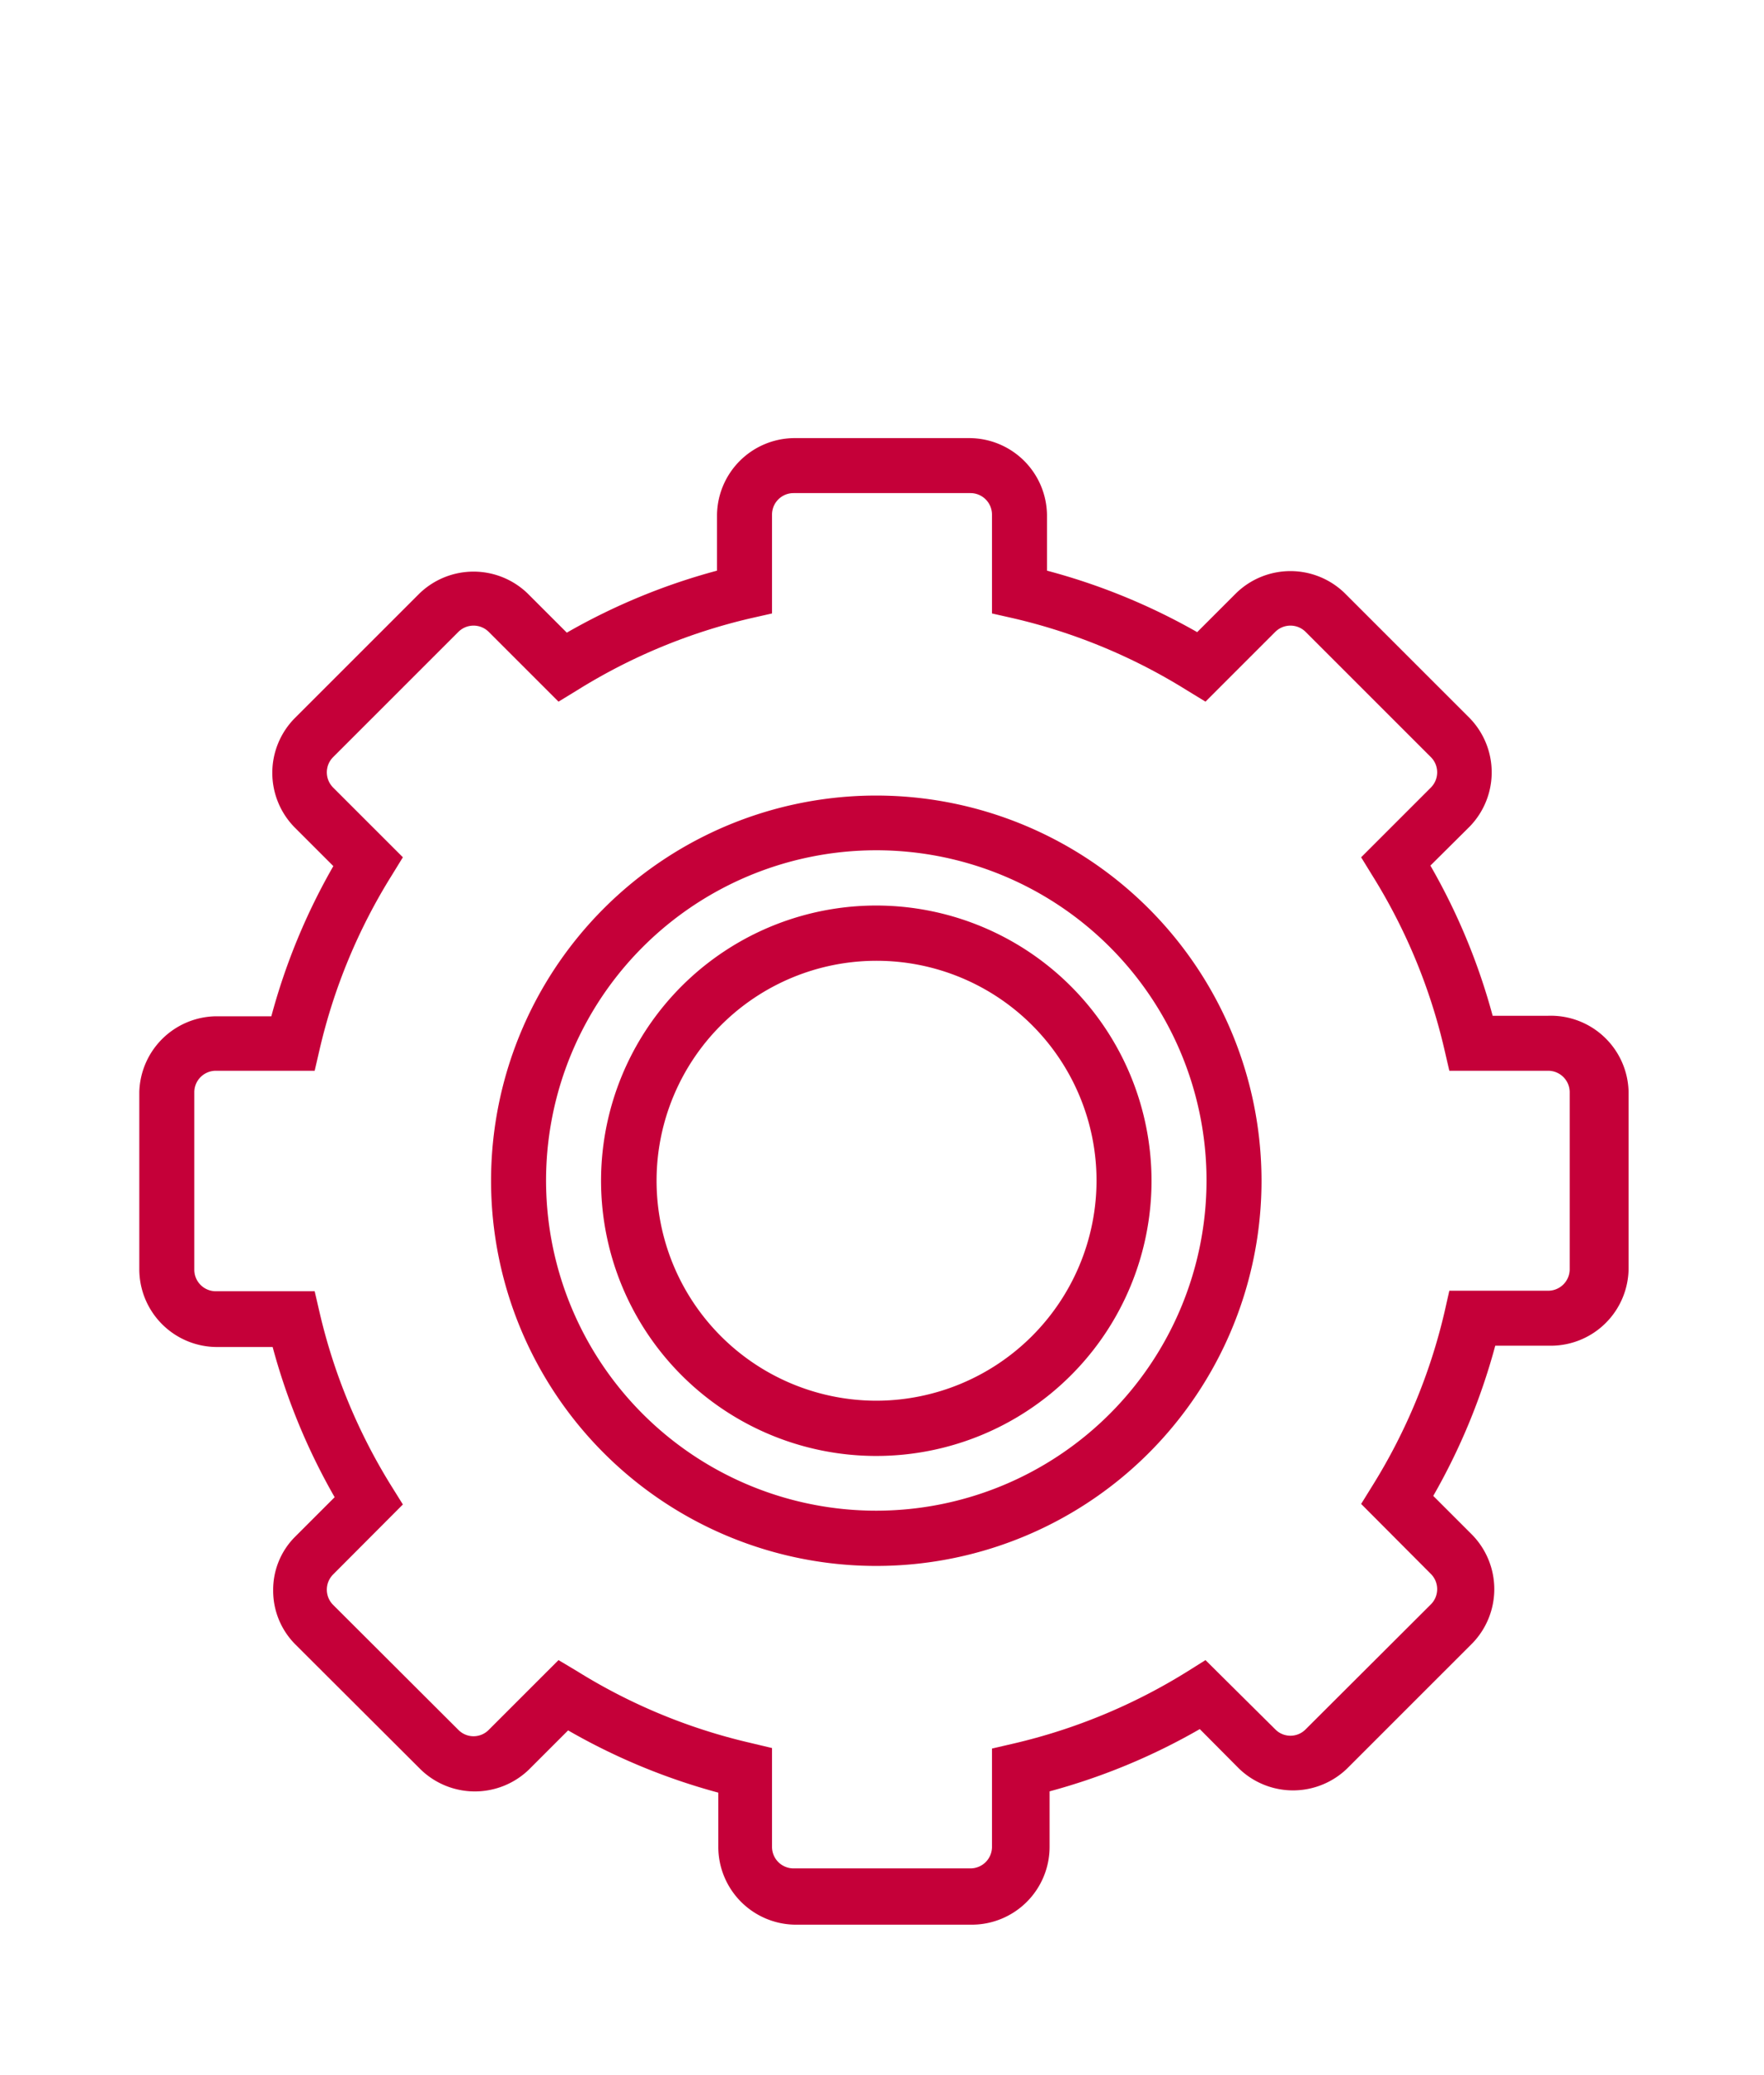
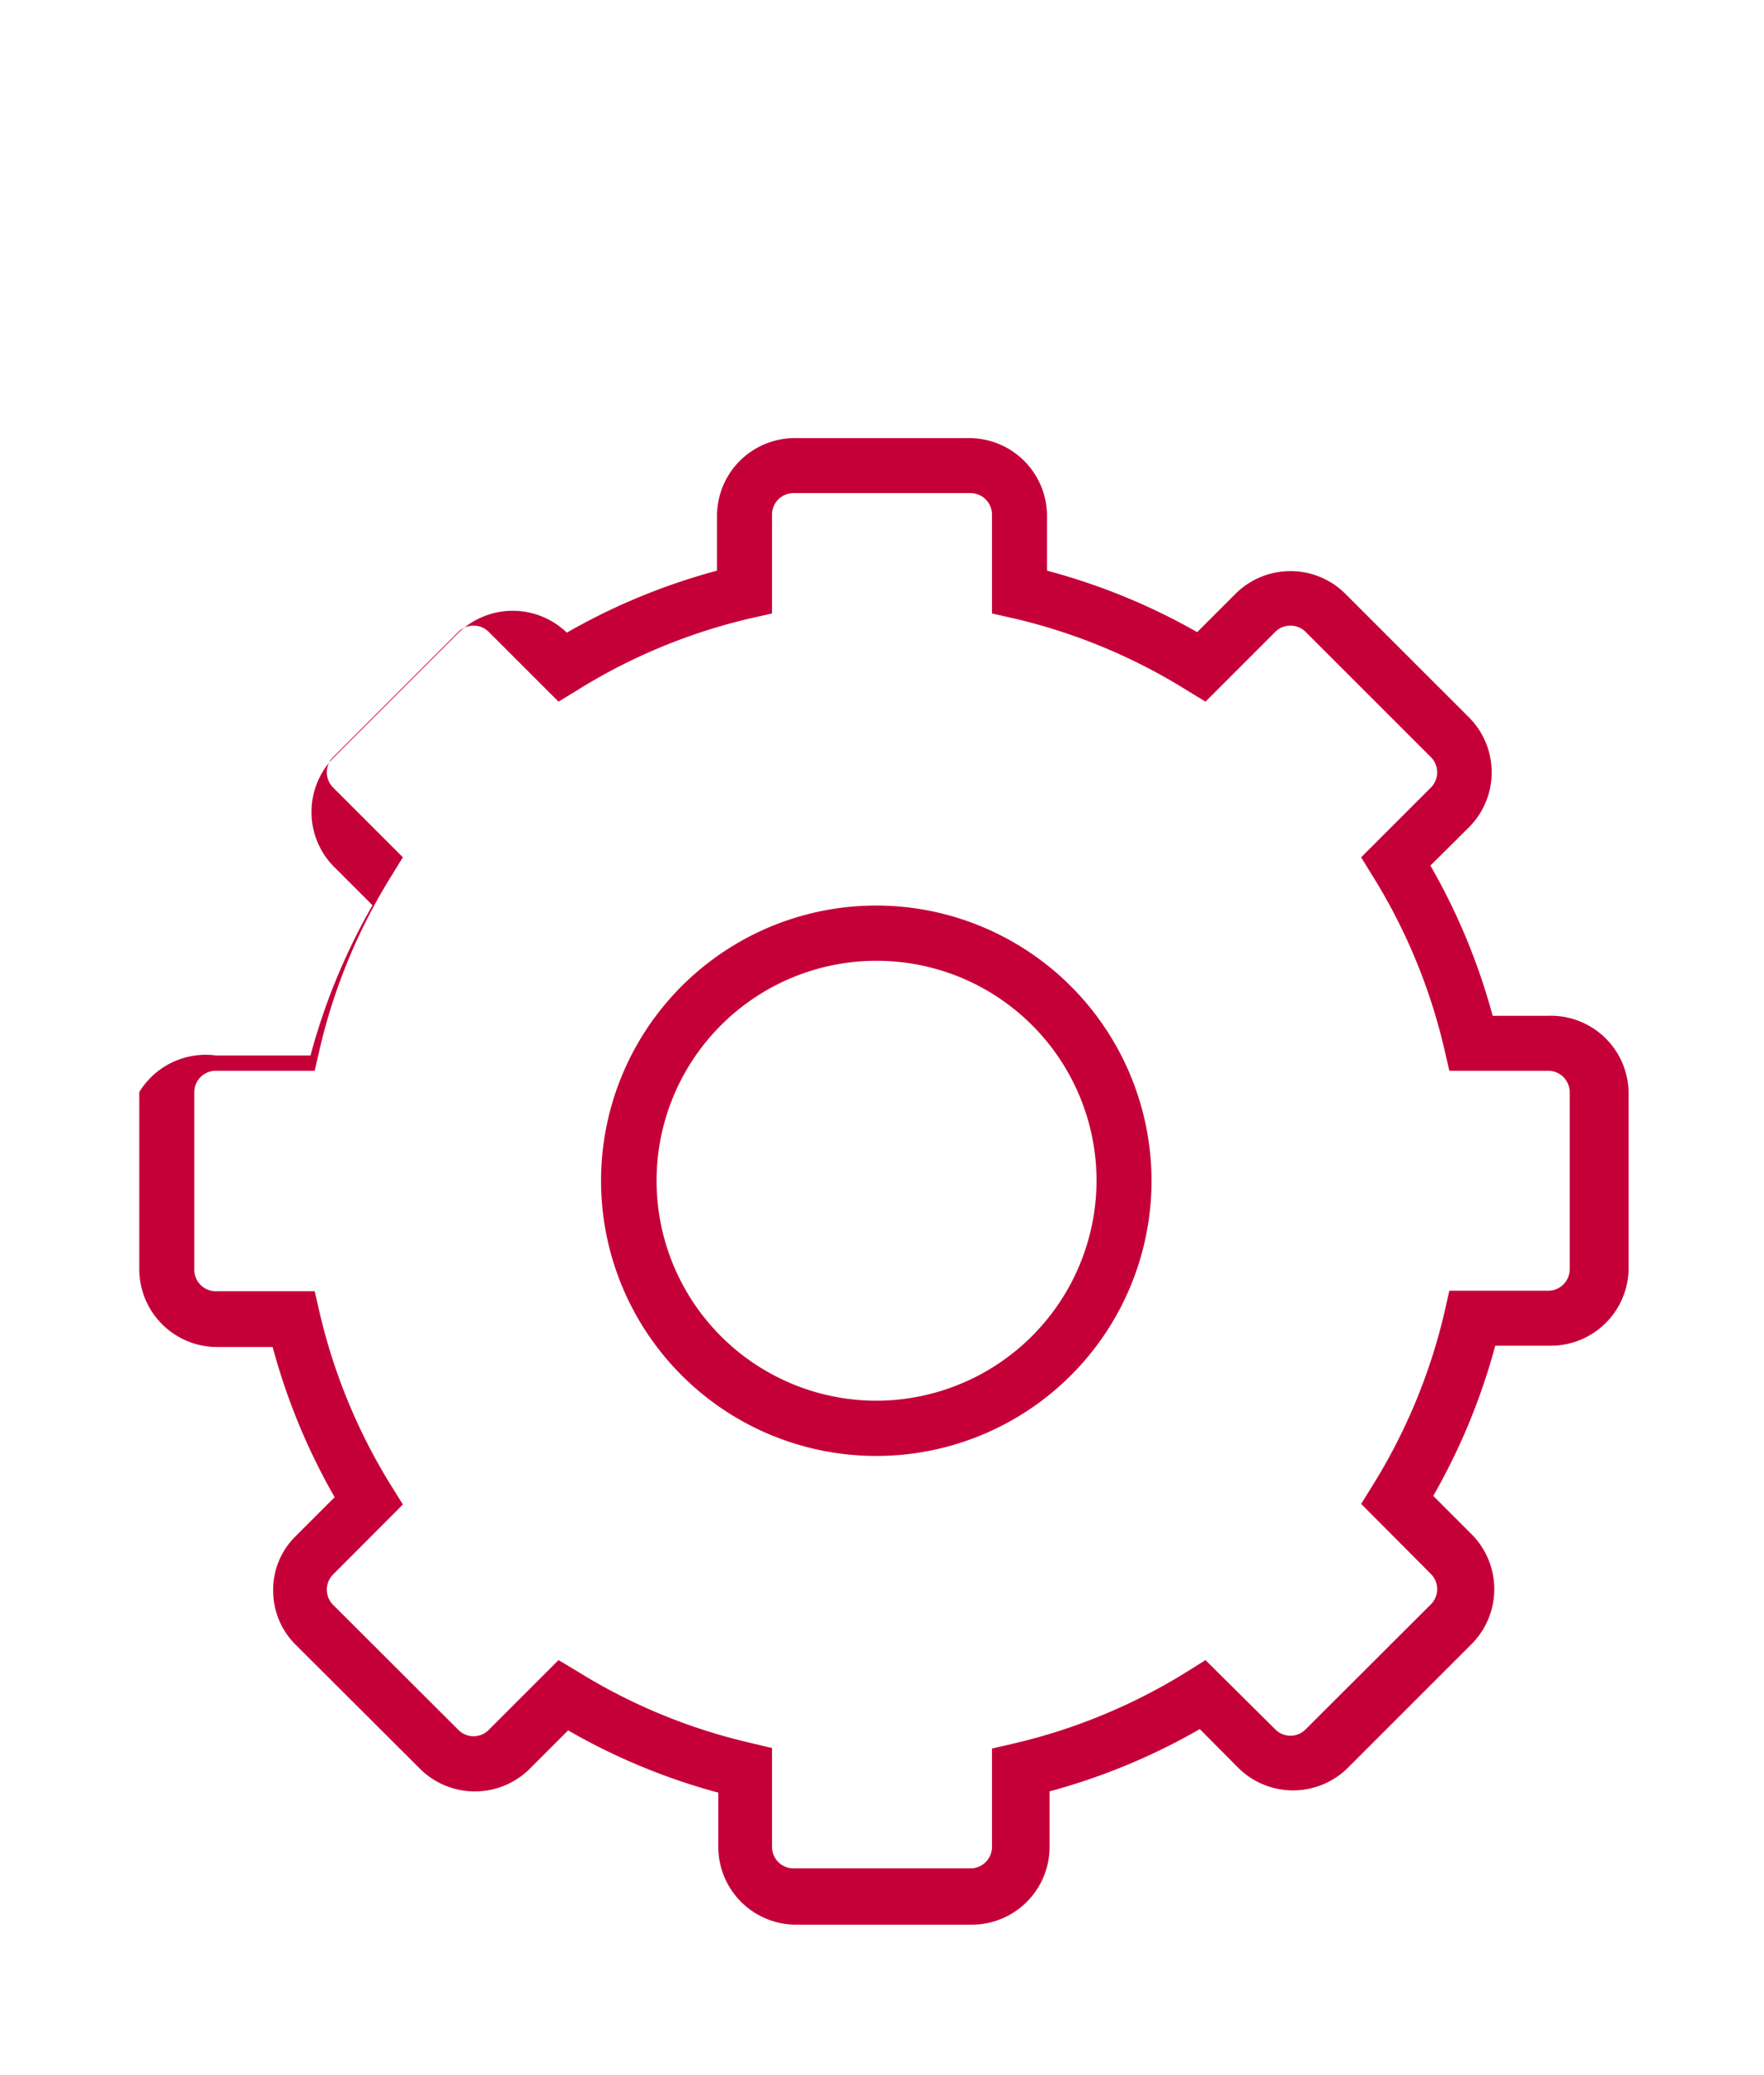
<svg xmlns="http://www.w3.org/2000/svg" width="68" height="80" viewBox="0 0 68 80">
  <title>ikona3</title>
-   <path d="M33.79,30.67A14.85,14.85,0,1,0,48.63,45.52,14.86,14.86,0,0,0,33.79,30.67Zm0,27.57A12.73,12.73,0,1,1,46.51,45.52,12.74,12.74,0,0,1,33.79,58.24Z" style="fill:#c50039" />
-   <path d="M59.68,39.16H57.54a24.25,24.25,0,0,0-2.4-5.79l1.52-1.51a3,3,0,0,0,0-4.17l-4.83-4.83a3,3,0,0,0-4.17,0l-1.51,1.51A24.22,24.22,0,0,0,40.36,22V19.84a3,3,0,0,0-3-2.95H30.59a3,3,0,0,0-2.95,2.95V22a24.22,24.22,0,0,0-5.79,2.39l-1.51-1.51a3,3,0,0,0-4.17,0l-4.83,4.83a3,3,0,0,0,0,4.17l1.51,1.51a24.22,24.22,0,0,0-2.39,5.79H8.32A3,3,0,0,0,5.37,42.1v6.83a3,3,0,0,0,3,3h2.14a24.39,24.39,0,0,0,2.39,5.79l-1.51,1.51a2.89,2.89,0,0,0-.86,2.08,2.93,2.93,0,0,0,.86,2.09l4.83,4.82a3,3,0,0,0,4.17,0l1.51-1.51a24.25,24.25,0,0,0,5.79,2.4V71.2a3,3,0,0,0,2.95,3h6.82a3,3,0,0,0,3-3V69.06a24.25,24.25,0,0,0,5.79-2.4l1.51,1.52a3,3,0,0,0,4.17,0l4.83-4.83a3,3,0,0,0,0-4.17l-1.51-1.51a24.39,24.39,0,0,0,2.39-5.79h2.14a3,3,0,0,0,3-3V42.1A3,3,0,0,0,59.68,39.16Zm.83,9.77a.83.83,0,0,1-.83.83H55.87l-.19.84a22.18,22.18,0,0,1-2.77,6.67l-.44.71,2.69,2.7a.83.83,0,0,1,0,1.17l-4.83,4.82a.82.82,0,0,1-1.17,0L46.47,64l-.7.44a22.17,22.17,0,0,1-6.71,2.78l-.82.19V71.2a.83.83,0,0,1-.83.83H30.59a.83.83,0,0,1-.83-.83V67.39l-.84-.2a22,22,0,0,1-6.67-2.76L21.53,64l-2.69,2.69a.82.82,0,0,1-1.17,0l-4.83-4.82a.83.83,0,0,1,0-1.17L15.53,58l-.43-.69a22.17,22.17,0,0,1-2.78-6.71l-.19-.82H8.32a.83.83,0,0,1-.83-.83V42.1a.83.83,0,0,1,.83-.82h3.81l.19-.82a22.07,22.07,0,0,1,2.78-6.71l.43-.7-2.69-2.69a.83.83,0,0,1,0-1.17l4.83-4.83a.83.83,0,0,1,1.17,0l2.69,2.69.72-.44a22.07,22.07,0,0,1,6.67-2.77l.84-.19V19.84a.83.83,0,0,1,.83-.83h6.82a.83.83,0,0,1,.83.83v3.81l.84.19a22.07,22.07,0,0,1,6.67,2.77l.72.44,2.69-2.69a.83.83,0,0,1,1.17,0l4.83,4.83a.83.83,0,0,1,0,1.17l-2.69,2.69.43.7a22.07,22.07,0,0,1,2.78,6.71l.19.82h3.81a.83.83,0,0,1,.83.82Z" style="fill:#c50039" />
+   <path d="M59.68,39.16H57.54a24.25,24.25,0,0,0-2.4-5.79l1.52-1.51a3,3,0,0,0,0-4.17l-4.83-4.83a3,3,0,0,0-4.17,0l-1.51,1.51A24.22,24.22,0,0,0,40.36,22V19.84a3,3,0,0,0-3-2.95H30.59a3,3,0,0,0-2.95,2.95V22a24.22,24.22,0,0,0-5.79,2.39a3,3,0,0,0-4.17,0l-4.83,4.83a3,3,0,0,0,0,4.17l1.51,1.51a24.22,24.22,0,0,0-2.39,5.79H8.32A3,3,0,0,0,5.37,42.1v6.83a3,3,0,0,0,3,3h2.14a24.39,24.39,0,0,0,2.39,5.79l-1.51,1.51a2.89,2.89,0,0,0-.86,2.08,2.93,2.93,0,0,0,.86,2.09l4.83,4.82a3,3,0,0,0,4.17,0l1.51-1.51a24.25,24.25,0,0,0,5.79,2.4V71.2a3,3,0,0,0,2.95,3h6.82a3,3,0,0,0,3-3V69.06a24.25,24.25,0,0,0,5.79-2.4l1.51,1.52a3,3,0,0,0,4.17,0l4.83-4.83a3,3,0,0,0,0-4.17l-1.51-1.51a24.39,24.39,0,0,0,2.39-5.79h2.14a3,3,0,0,0,3-3V42.1A3,3,0,0,0,59.68,39.16Zm.83,9.77a.83.83,0,0,1-.83.83H55.87l-.19.84a22.18,22.18,0,0,1-2.77,6.67l-.44.71,2.69,2.7a.83.83,0,0,1,0,1.17l-4.83,4.82a.82.82,0,0,1-1.17,0L46.47,64l-.7.44a22.17,22.17,0,0,1-6.71,2.78l-.82.19V71.2a.83.83,0,0,1-.83.83H30.59a.83.83,0,0,1-.83-.83V67.39l-.84-.2a22,22,0,0,1-6.67-2.76L21.53,64l-2.69,2.69a.82.82,0,0,1-1.17,0l-4.83-4.82a.83.83,0,0,1,0-1.17L15.53,58l-.43-.69a22.17,22.17,0,0,1-2.78-6.71l-.19-.82H8.32a.83.83,0,0,1-.83-.83V42.1a.83.83,0,0,1,.83-.82h3.81l.19-.82a22.07,22.07,0,0,1,2.78-6.71l.43-.7-2.69-2.69a.83.83,0,0,1,0-1.17l4.83-4.83a.83.83,0,0,1,1.17,0l2.69,2.69.72-.44a22.07,22.07,0,0,1,6.67-2.77l.84-.19V19.84a.83.83,0,0,1,.83-.83h6.82a.83.83,0,0,1,.83.83v3.81l.84.19a22.07,22.07,0,0,1,6.67,2.77l.72.44,2.69-2.69a.83.83,0,0,1,1.17,0l4.83,4.83a.83.83,0,0,1,0,1.17l-2.69,2.69.43.7a22.07,22.07,0,0,1,2.78,6.71l.19.82h3.81a.83.83,0,0,1,.83.82Z" style="fill:#c50039" />
  <path d="M33.79,34.91a10.61,10.61,0,1,0,10.6,10.61A10.62,10.62,0,0,0,33.79,34.91Zm0,19.09a8.48,8.48,0,1,1,8.48-8.48A8.5,8.5,0,0,1,33.79,54Z" style="fill:#c50039" />
</svg>